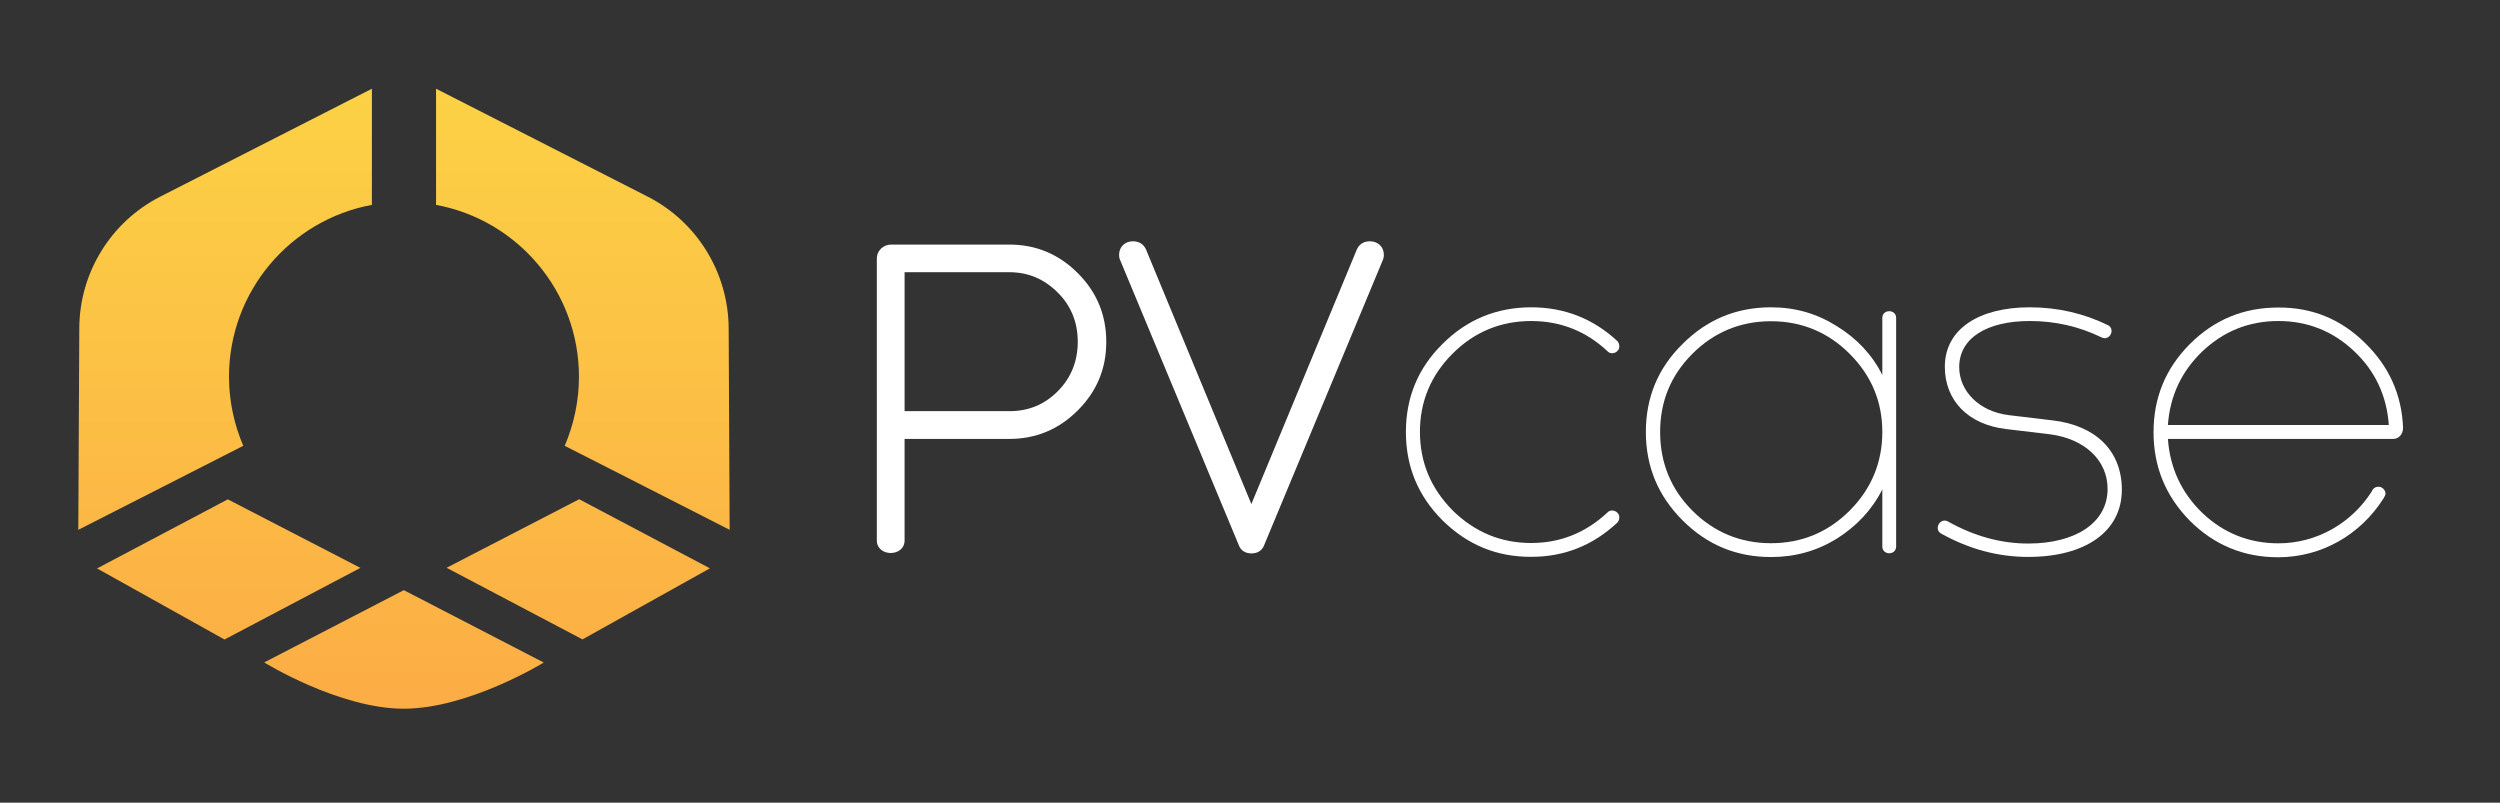
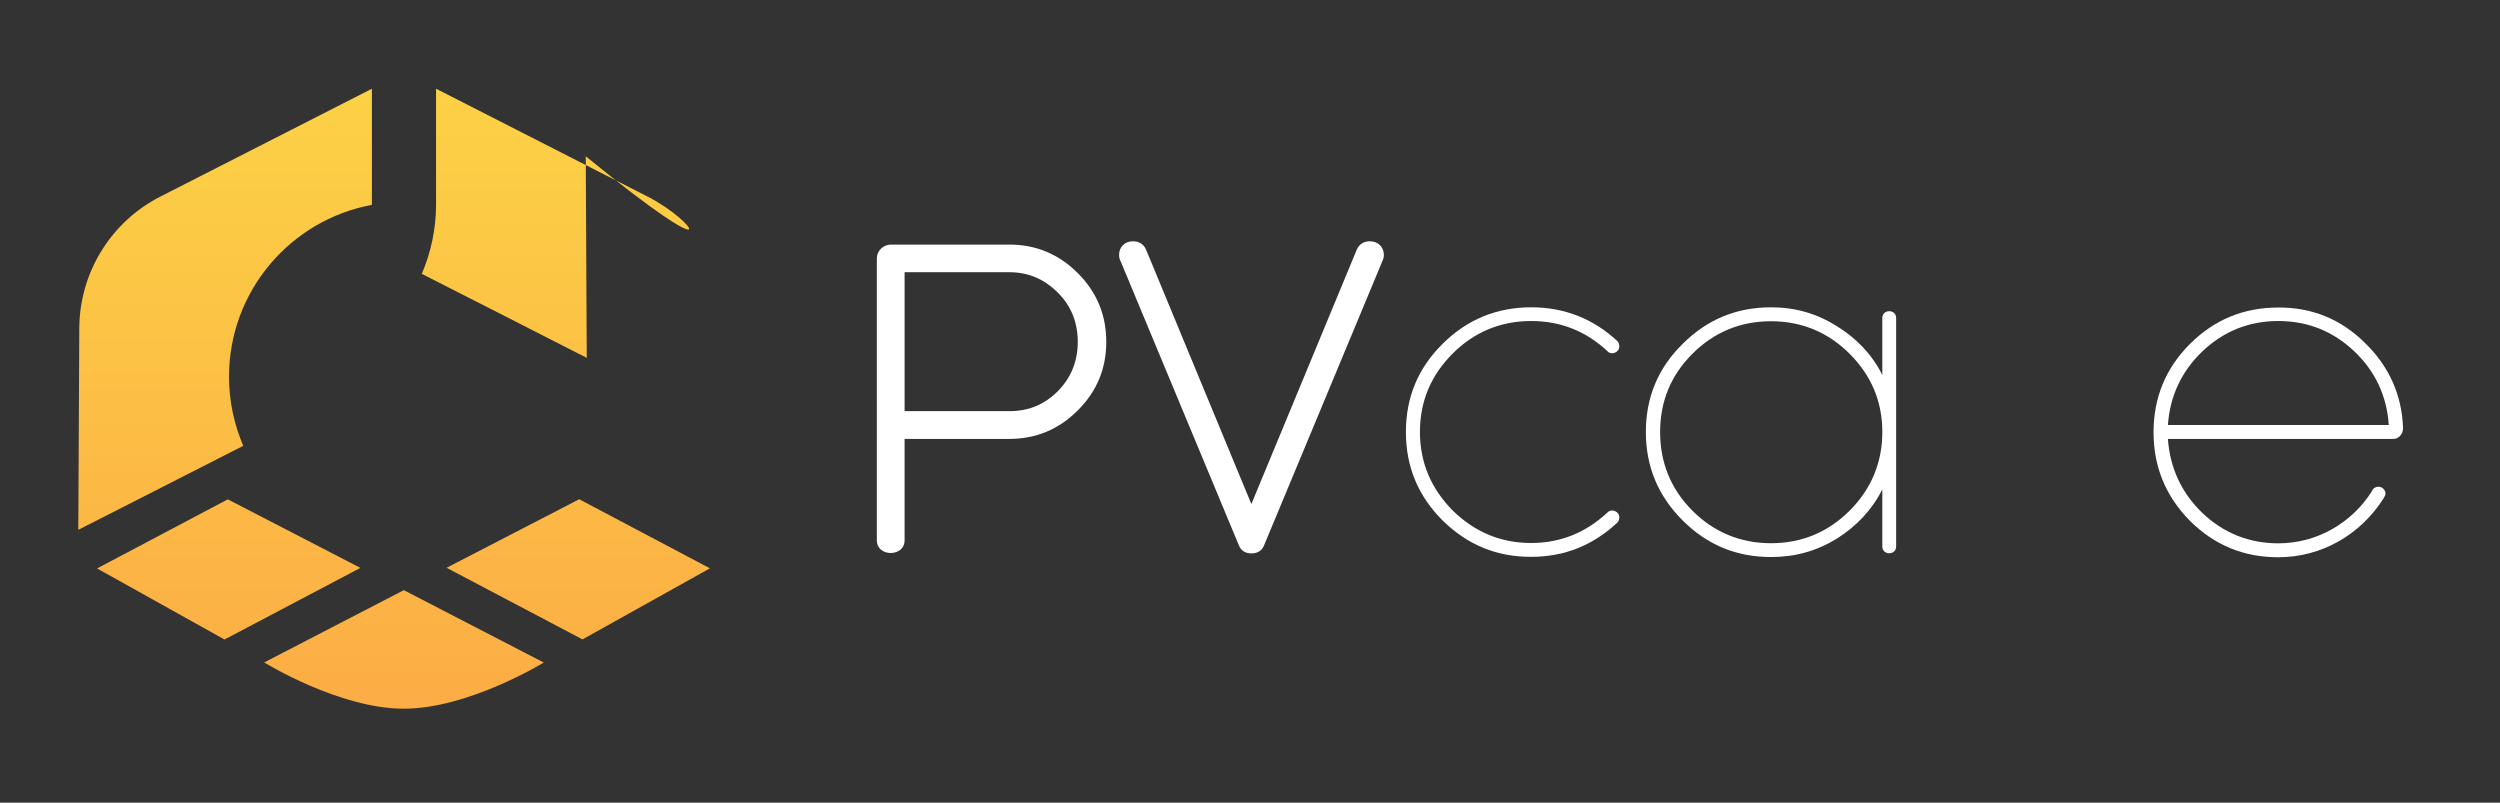
<svg xmlns="http://www.w3.org/2000/svg" version="1.1" id="Layer_1" x="0px" y="0px" viewBox="0 0 2279.5 731.9" style="enable-background:new 0 0 2279.5 731.9;" xml:space="preserve">
  <rect x="0" y="0" width="2279.5" height="731.9" fill="#333333" stroke="none" />
  <style type="text/css">
	.st0{fill:#FFFFFF;}
	.st1{display:none;fill:#FFFFFF;}
	.st2{fill:url(#SVGID_1_);}
</style>
  <g>
    <g>
      <path class="st0" d="M799.5,235.6c0-7,5.9-12.6,13-12.6h107.8c24.1,0,45,8.6,62.4,26c17.5,17.5,26,38.3,26,62.8    c0,24.1-8.5,45-26,62.4c-17.5,17.5-38.3,26-62.4,26h-95.5V492c0.7,16.3-26,16.3-25.3,0V235.6z M824.8,248.2v126.7h95.5    c17.5,0,31.9-5.9,44.2-18.2c12.2-12.3,18.2-27.5,18.2-45c0-17.5-5.9-32.7-18.2-44.9c-12.3-12.3-26.8-18.6-44.2-18.6H824.8z" />
      <path class="st0" d="M1141,459.6l96.2-232.2c2.2-4.8,6.3-7.4,11.9-7.4c7.4,0,12.7,5.2,12.7,12.3c0,1.9-0.4,3.7-1.1,5.2    l-108.1,259.7c-1.9,4.8-5.9,7.4-11.5,7.4c-5.6,0-9.7-2.6-11.5-7.4l-108.1-259.7c-0.8-1.5-1.1-3.3-1.1-5.2    c0-7.1,5.2-12.3,12.6-12.3c5.6,0,9.7,2.6,11.9,7.4L1141,459.6z" />
      <path class="st0" d="M1315.3,474.5c-22.3-22.3-33.4-49-33.4-80.6c0-31.6,11.1-58.3,33.4-80.3c22.3-22.3,49.4-33.4,81-33.4    c30.1,0,56.5,10.4,78.4,30.8c1.1,1.1,1.8,3,1.8,4.8c0,5.6-7.1,8.2-10.4,4.8c-19.7-18.6-43.1-27.9-69.9-27.9    c-27.9,0-52,10-71.7,29.7c-19.7,19.7-29.8,43.5-29.8,71.3c0,27.9,10,51.6,29.8,71.7c20.1,19.7,43.8,29.7,71.7,29.7    c26.4,0,49.8-9.3,69.9-28.2c3.3-3.3,10.4-0.7,10.4,4.8c0,1.9-0.7,3.7-1.8,4.8c-22.3,20.8-48.3,31.2-78.4,31.2    C1364.7,507.9,1338,496.8,1315.3,474.5" />
      <path class="st0" d="M1716.3,446.2c-9.3,18.6-23.4,33.5-41.6,45c-18.2,11.2-37.9,16.7-59.9,16.7c-31.6,0-58.3-11.1-80.6-33.4    c-22.3-22.3-33.5-49-33.5-80.6c0-31.6,11.1-58.3,33.5-80.3c22.3-22.3,49.1-33.4,80.6-33.4c22,0,41.6,5.6,59.9,17.1    c18.2,11.2,32.3,26,41.6,44.6v-52c0-8.2,12.6-8.2,12.6,0v208.4c0,8.2-12.6,8.2-12.6,0V446.2z M1543.1,465.6    c19.7,19.7,43.8,29.7,71.7,29.7c27.9,0,52-10,71.7-29.7c19.7-19.7,29.8-43.8,29.8-71.7c0-27.9-10.1-51.6-29.8-71.3    c-19.7-19.7-43.8-29.7-71.7-29.7c-27.9,0-52,10-71.7,29.7c-19.7,19.7-29.4,43.5-29.4,71.3C1513.7,421.7,1523.4,445.9,1543.1,465.6    " />
-       <path class="st0" d="M1849.3,495.6c43.1,0,72.4-18.9,72.4-49.8c0-26.4-21.2-45.7-52.4-49.8l-40.2-4.8c-34.6-4.1-55.8-26-55.8-56.8    c0-34.2,30.9-54.2,77.4-54.2c25.6,0,49.4,5.6,71.4,16.3c7,3.7,1.5,14.9-6,11.1c-20.5-10-42.4-14.9-65.4-14.9    c-39.1,0-64.3,15.6-64.3,42c0,21.9,18.2,40.5,45,43.8l40.1,4.8c39,4.5,63.2,27.5,63.2,63.2c0,38.3-33.4,61.3-85.4,61.3    c-27.5,0-53.9-7.1-79.2-21.2c-7.1-3.7-1.5-14.9,5.9-11.2C1800.2,489,1824.7,495.6,1849.3,495.6" />
      <path class="st0" d="M2156.2,312.5c21.9,21.2,33.8,47.2,34.9,77.7c0,5.9-4.1,10-8.9,10h-205.5c1.9,26.8,12.6,49.4,31.6,67.7    c19.3,18.2,42.4,27.5,69.1,27.5c35.3,0,66.9-18.6,85.1-47.2c1.1-2.9,3.4-4.4,6.3-4.4c3.3,0,6.3,3,6.3,6.3c0,1.1-0.7,2.6-1.9,4.5    c-20.8,32.7-56.1,53.5-95.9,53.5c-31.6,0-58.4-11.1-80.7-33.4c-21.9-22.3-33-49-33-80.6c0-31.6,11.1-58.3,33-80.3    c22.3-22.3,49-33.4,80.7-33.4C2107.9,280.2,2134.3,290.9,2156.2,312.5 M2178.1,387.5c-1.8-26.4-12.3-49.1-31.6-67.3    c-19.3-18.2-42.3-27.5-69.1-27.5c-26.8,0-49.8,9.3-69.1,27.5c-19,18.2-29.7,40.5-31.6,67.3H2178.1z" />
    </g>
    <path class="st1" d="M338.2,518c-39,20.3-77.9,41.3-116.9,61.6c-40-20.4-80.1-40.8-120.1-61.2v-0.1c40-20.4,80.1-40.8,120.1-61.2   c39,20.2,77.9,40.5,116.9,60.8L338.2,518z M255.3,601.4H255l0.1,0.1c0,0-0.1,0-0.1,0.1h0.3c19.2,9.8,38.4,19.6,57.6,29.3   c39.3,20,85.9,19.7,124.9-1c18.2-9.6,36.3-19.3,54.5-28.7l0-0.2c-39-20.3-77.9-40.5-116.9-60.8L255.3,601.4z M664.2,483.8   l-0.9-183.5c-0.2-50.6-28.8-96.9-73.9-119.9c-64.1-32.7-128.3-65.4-192.5-98.1V188c74,13.7,130.1,78.6,130.1,156.6   c0,22.2-4.5,43.3-12.7,62.5C564.2,432.6,614.2,458.2,664.2,483.8z M72.3,300.3c-0.3,61.2-0.6,122.3-0.9,183.5   c50-25.6,99.9-51.2,149.9-76.8c-8.2-19.2-12.7-40.3-12.7-62.5c0-78,56.1-142.9,130.1-156.6V82.3l-192.5,98.1   C101,203.4,72.5,249.7,72.3,300.3z M529.2,457c-40,20.4-80.1,40.8-120.1,61.2v0.1c40,20.4,80.1,40.8,120.1,61.2   c39-20.2,77.9-41.3,116.9-61.6l0-0.2C607.1,497.5,568.1,477.3,529.2,457z" />
  </g>
  <linearGradient id="SVGID_1_" gradientUnits="userSpaceOnUse" x1="368.315" y1="651.378" x2="368.315" y2="57.465">
    <stop offset="0" style="stop-color:#FCAC45" />
    <stop offset="1" style="stop-color:#FCD345" />
  </linearGradient>
-   <path class="st2" d="M368.2,646.2c-59.1,0-127.3-42.2-127.3-42.2l127.3-65.9l127.6,66C495.8,604.1,427.3,646.2,368.2,646.2z   M72.3,299.3c-0.3,61.3-0.6,122.5-0.9,183.8c50-25.6,100.3-50.9,150.4-76.6c-8.2-19.2-13-40.7-13-62.9  c0-78.1,56.1-143.1,130.3-156.8V80.9l-192.8,98.3C101.1,202.2,72.5,248.6,72.3,299.3z M204.7,583.1l123.9-65.3l-120.9-62.5  l-119.2,63L204.7,583.1z M590.4,179.2L397.6,80.9v105.9c74.1,13.7,130.3,78.7,130.3,156.8c0,22.2-4.8,43.7-13,62.9  c50.1,25.6,100.3,50.9,150.4,76.6c-0.3-61.3-0.6-122.5-0.9-183.8C664.1,248.6,635.6,202.2,590.4,179.2z M647.3,518.2l-119.2-63  l-120.9,62.5l123.9,65.3L647.3,518.2z" />
+   <path class="st2" d="M368.2,646.2c-59.1,0-127.3-42.2-127.3-42.2l127.3-65.9l127.6,66C495.8,604.1,427.3,646.2,368.2,646.2z   M72.3,299.3c-0.3,61.3-0.6,122.5-0.9,183.8c50-25.6,100.3-50.9,150.4-76.6c-8.2-19.2-13-40.7-13-62.9  c0-78.1,56.1-143.1,130.3-156.8V80.9l-192.8,98.3C101.1,202.2,72.5,248.6,72.3,299.3z M204.7,583.1l123.9-65.3l-120.9-62.5  l-119.2,63L204.7,583.1z M590.4,179.2L397.6,80.9v105.9c0,22.2-4.8,43.7-13,62.9  c50.1,25.6,100.3,50.9,150.4,76.6c-0.3-61.3-0.6-122.5-0.9-183.8C664.1,248.6,635.6,202.2,590.4,179.2z M647.3,518.2l-119.2-63  l-120.9,62.5l123.9,65.3L647.3,518.2z" />
</svg>